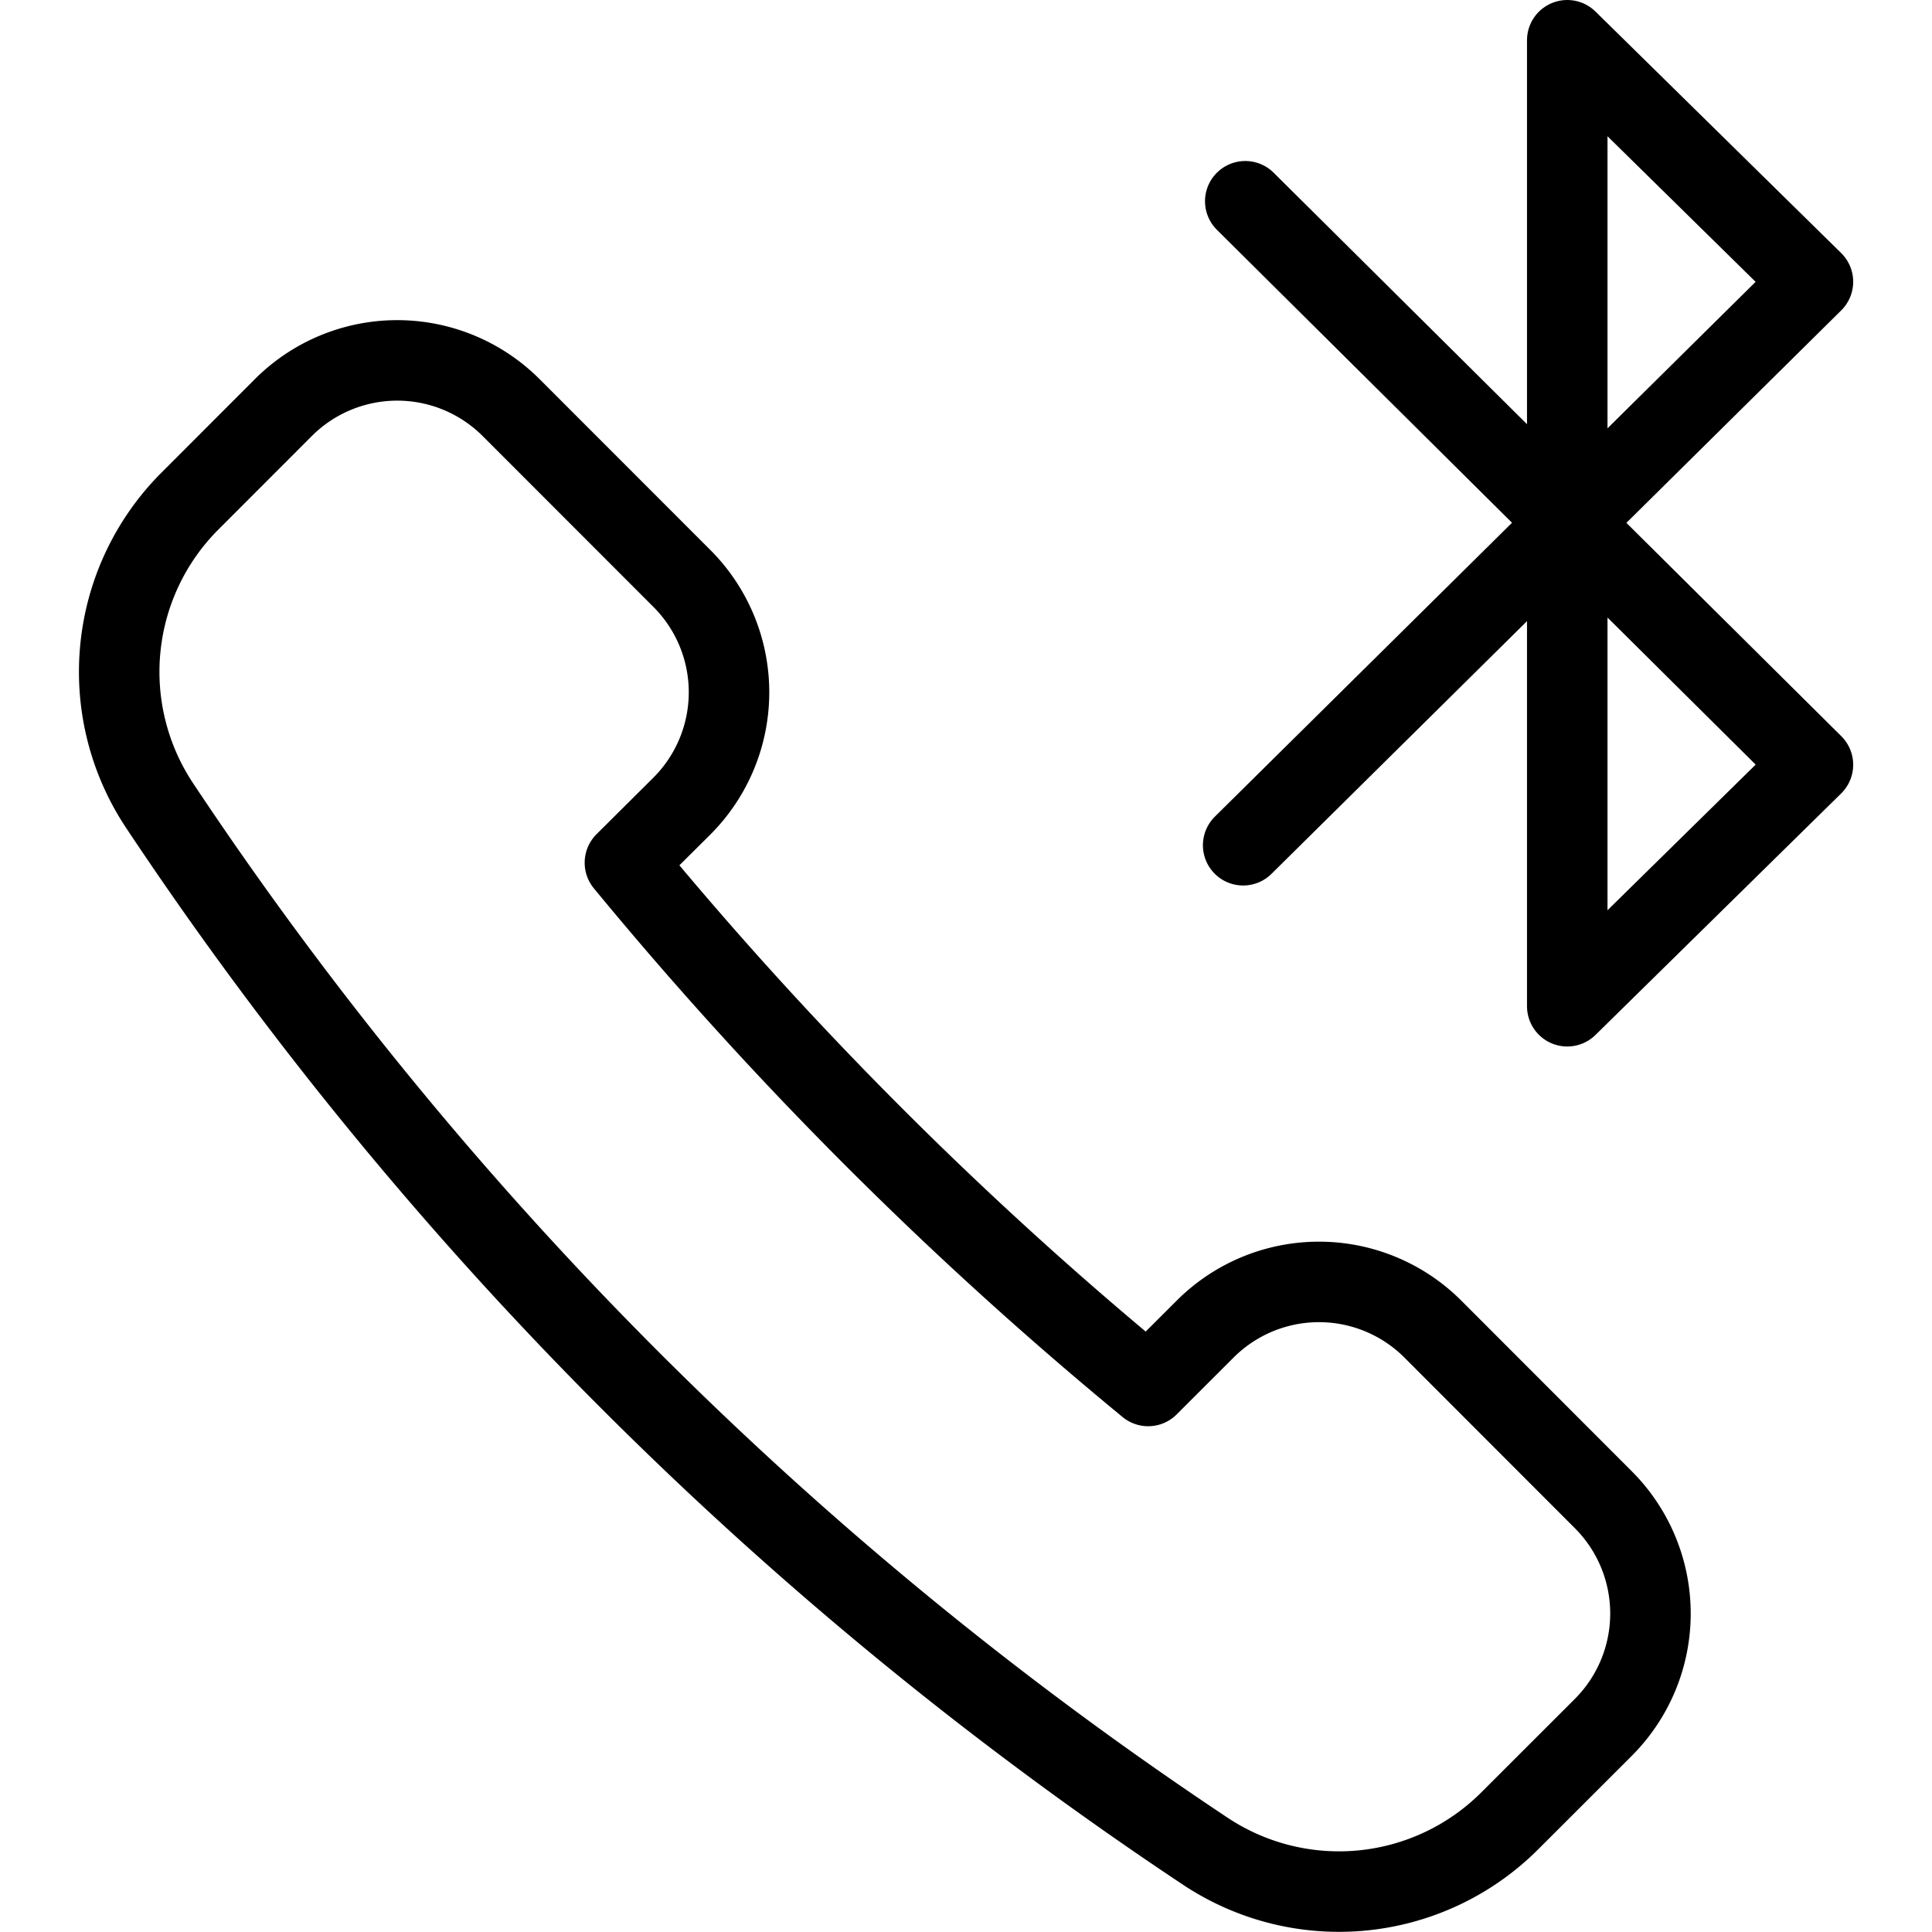
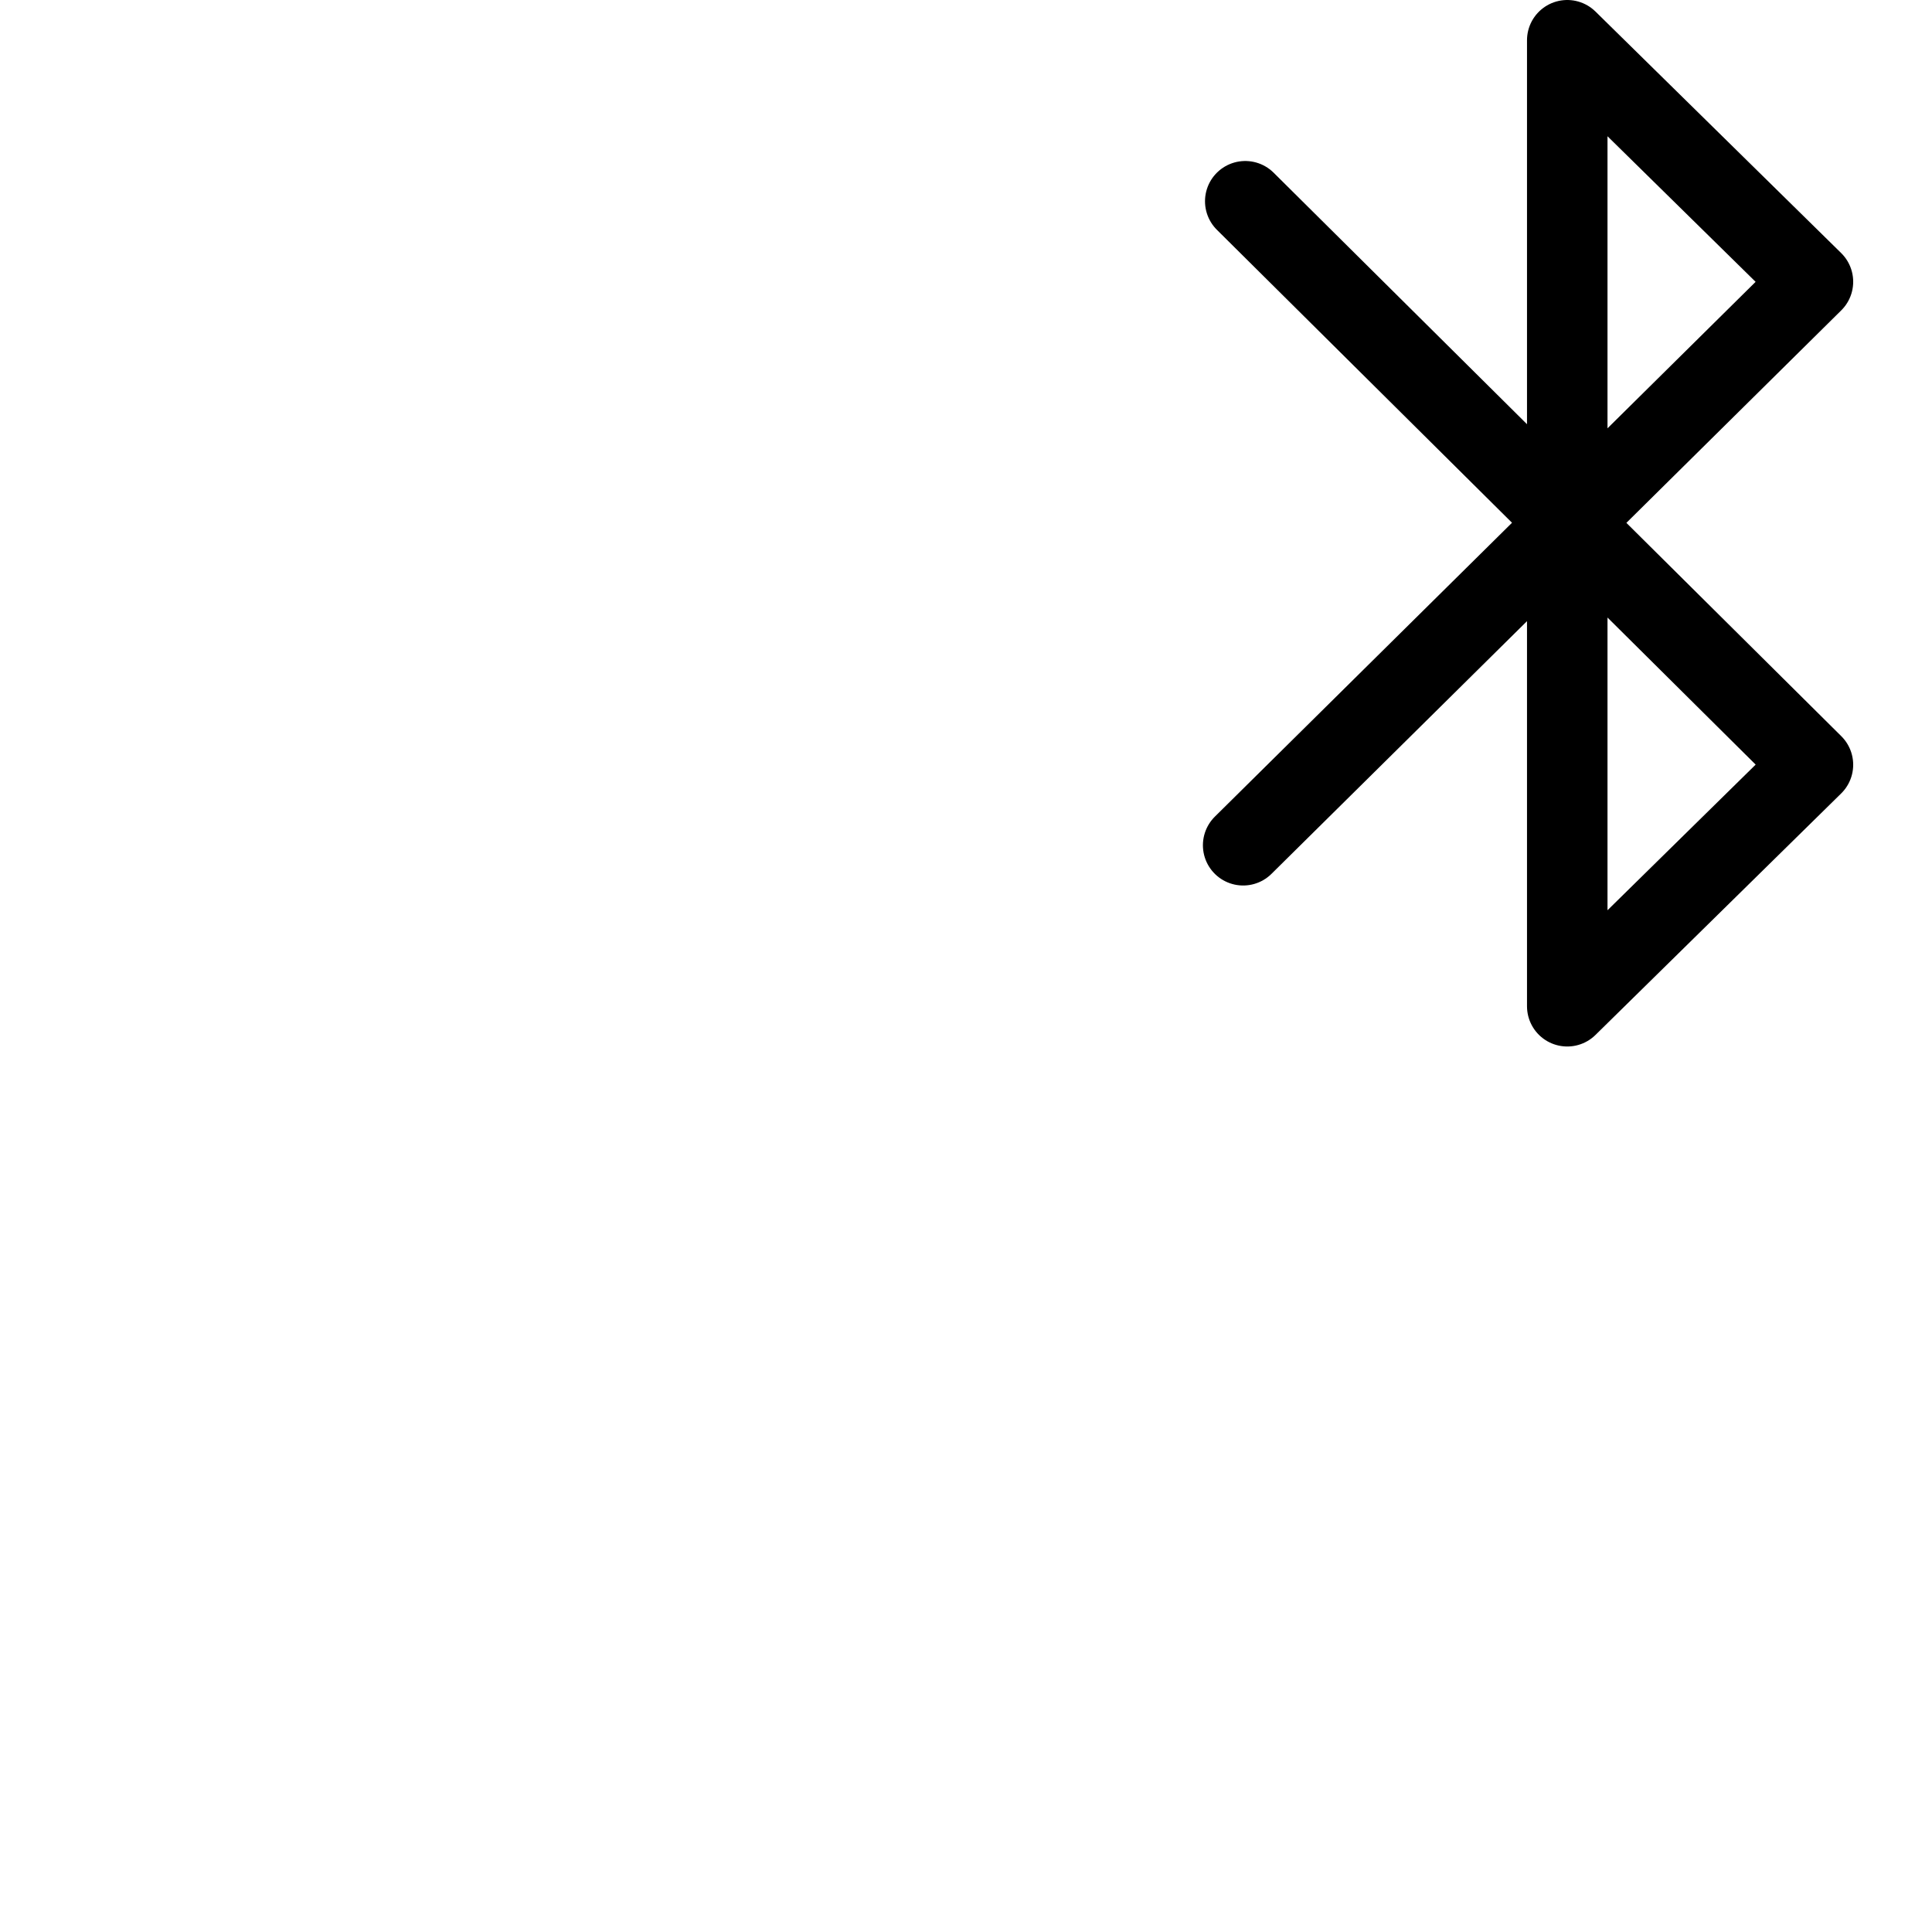
<svg xmlns="http://www.w3.org/2000/svg" viewBox="0 0 24 24">
  <g transform="matrix(1,0,0,1,0,0)">
-     <path d="M8.47,10.014a2,2,0,0,0,0-2.829L6.349,5.063a2,2,0,0,0-2.829,0L2.357,6.227A3,3,0,0,0,1.978,10a46.522,46.522,0,0,0,13,13,3,3,0,0,0,3.775-.379l1.164-1.163a2,2,0,0,0,0-2.828L17.8,16.511a2,2,0,0,0-2.83,0l-.707.706a47.587,47.587,0,0,1-6.5-6.5Z" fill="none" stroke="#000000" stroke-linecap="round" stroke-linejoin="round" />
    <path d="M15.469 2.5L22.521 9.5 19.469 12.5 19.469 0.5 22.521 3.5 15.443 10.5" fill="none" stroke="#000000" stroke-linecap="round" stroke-linejoin="round" />
  </g>
</svg>